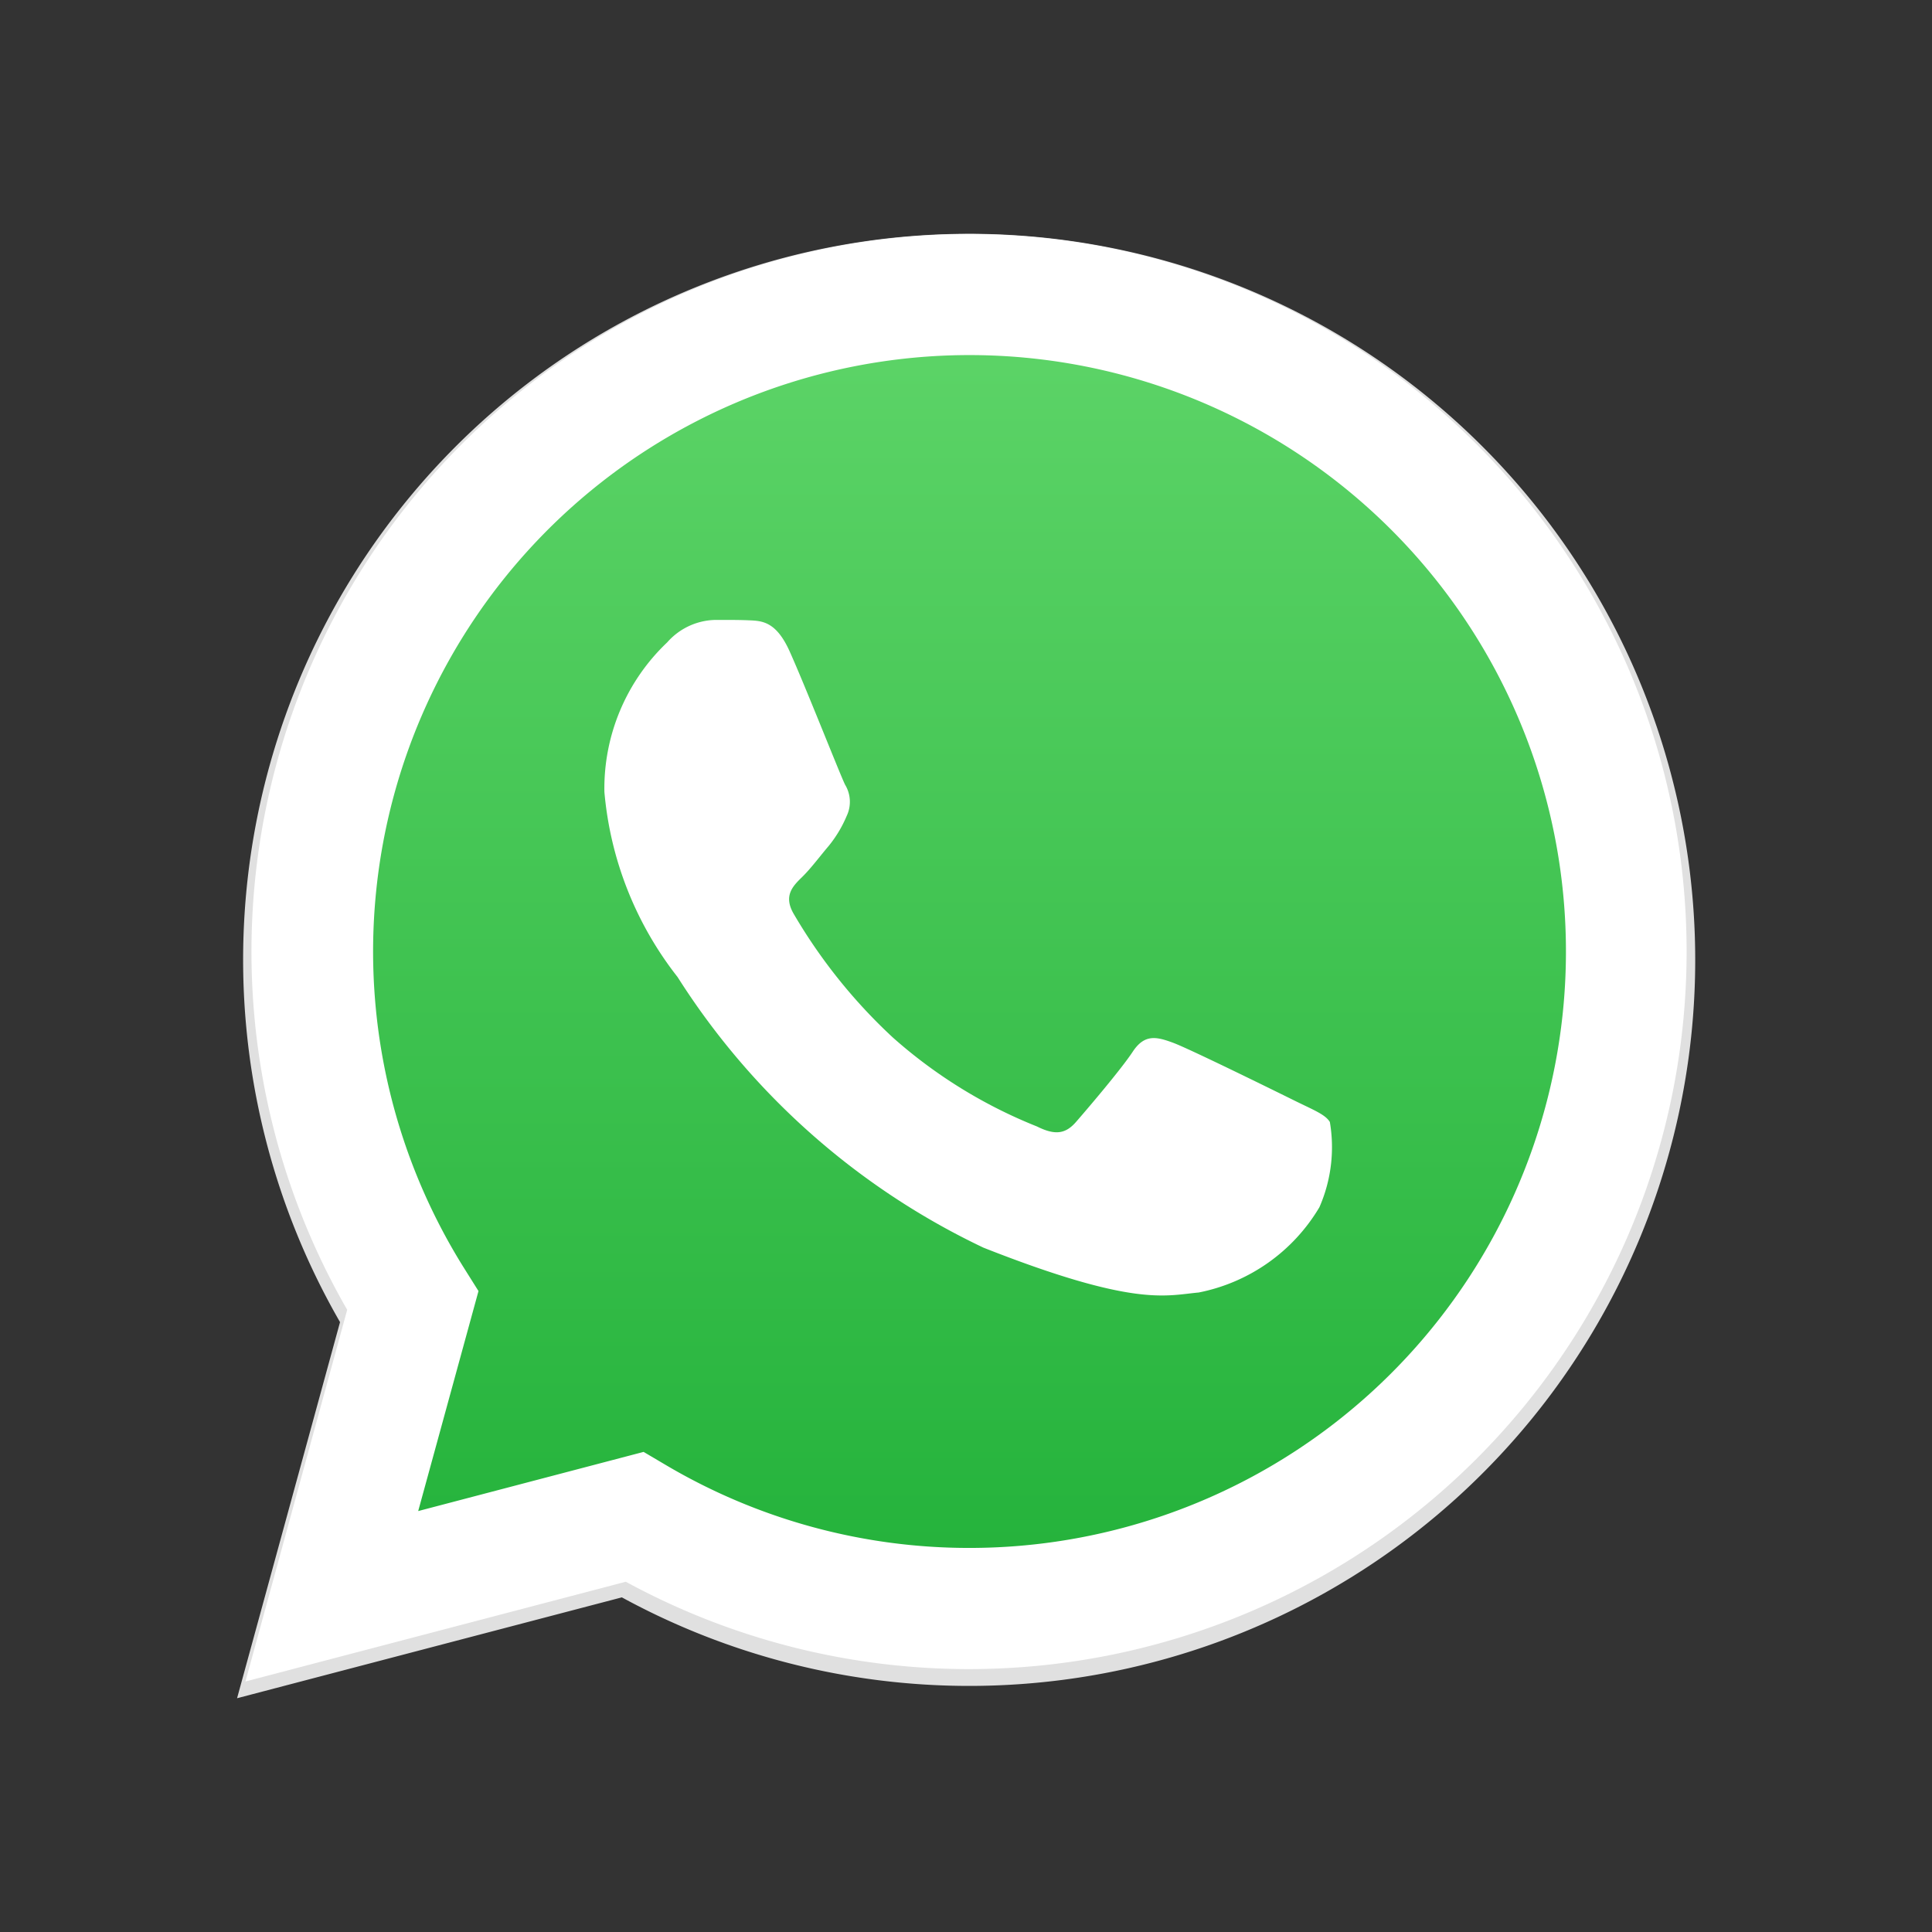
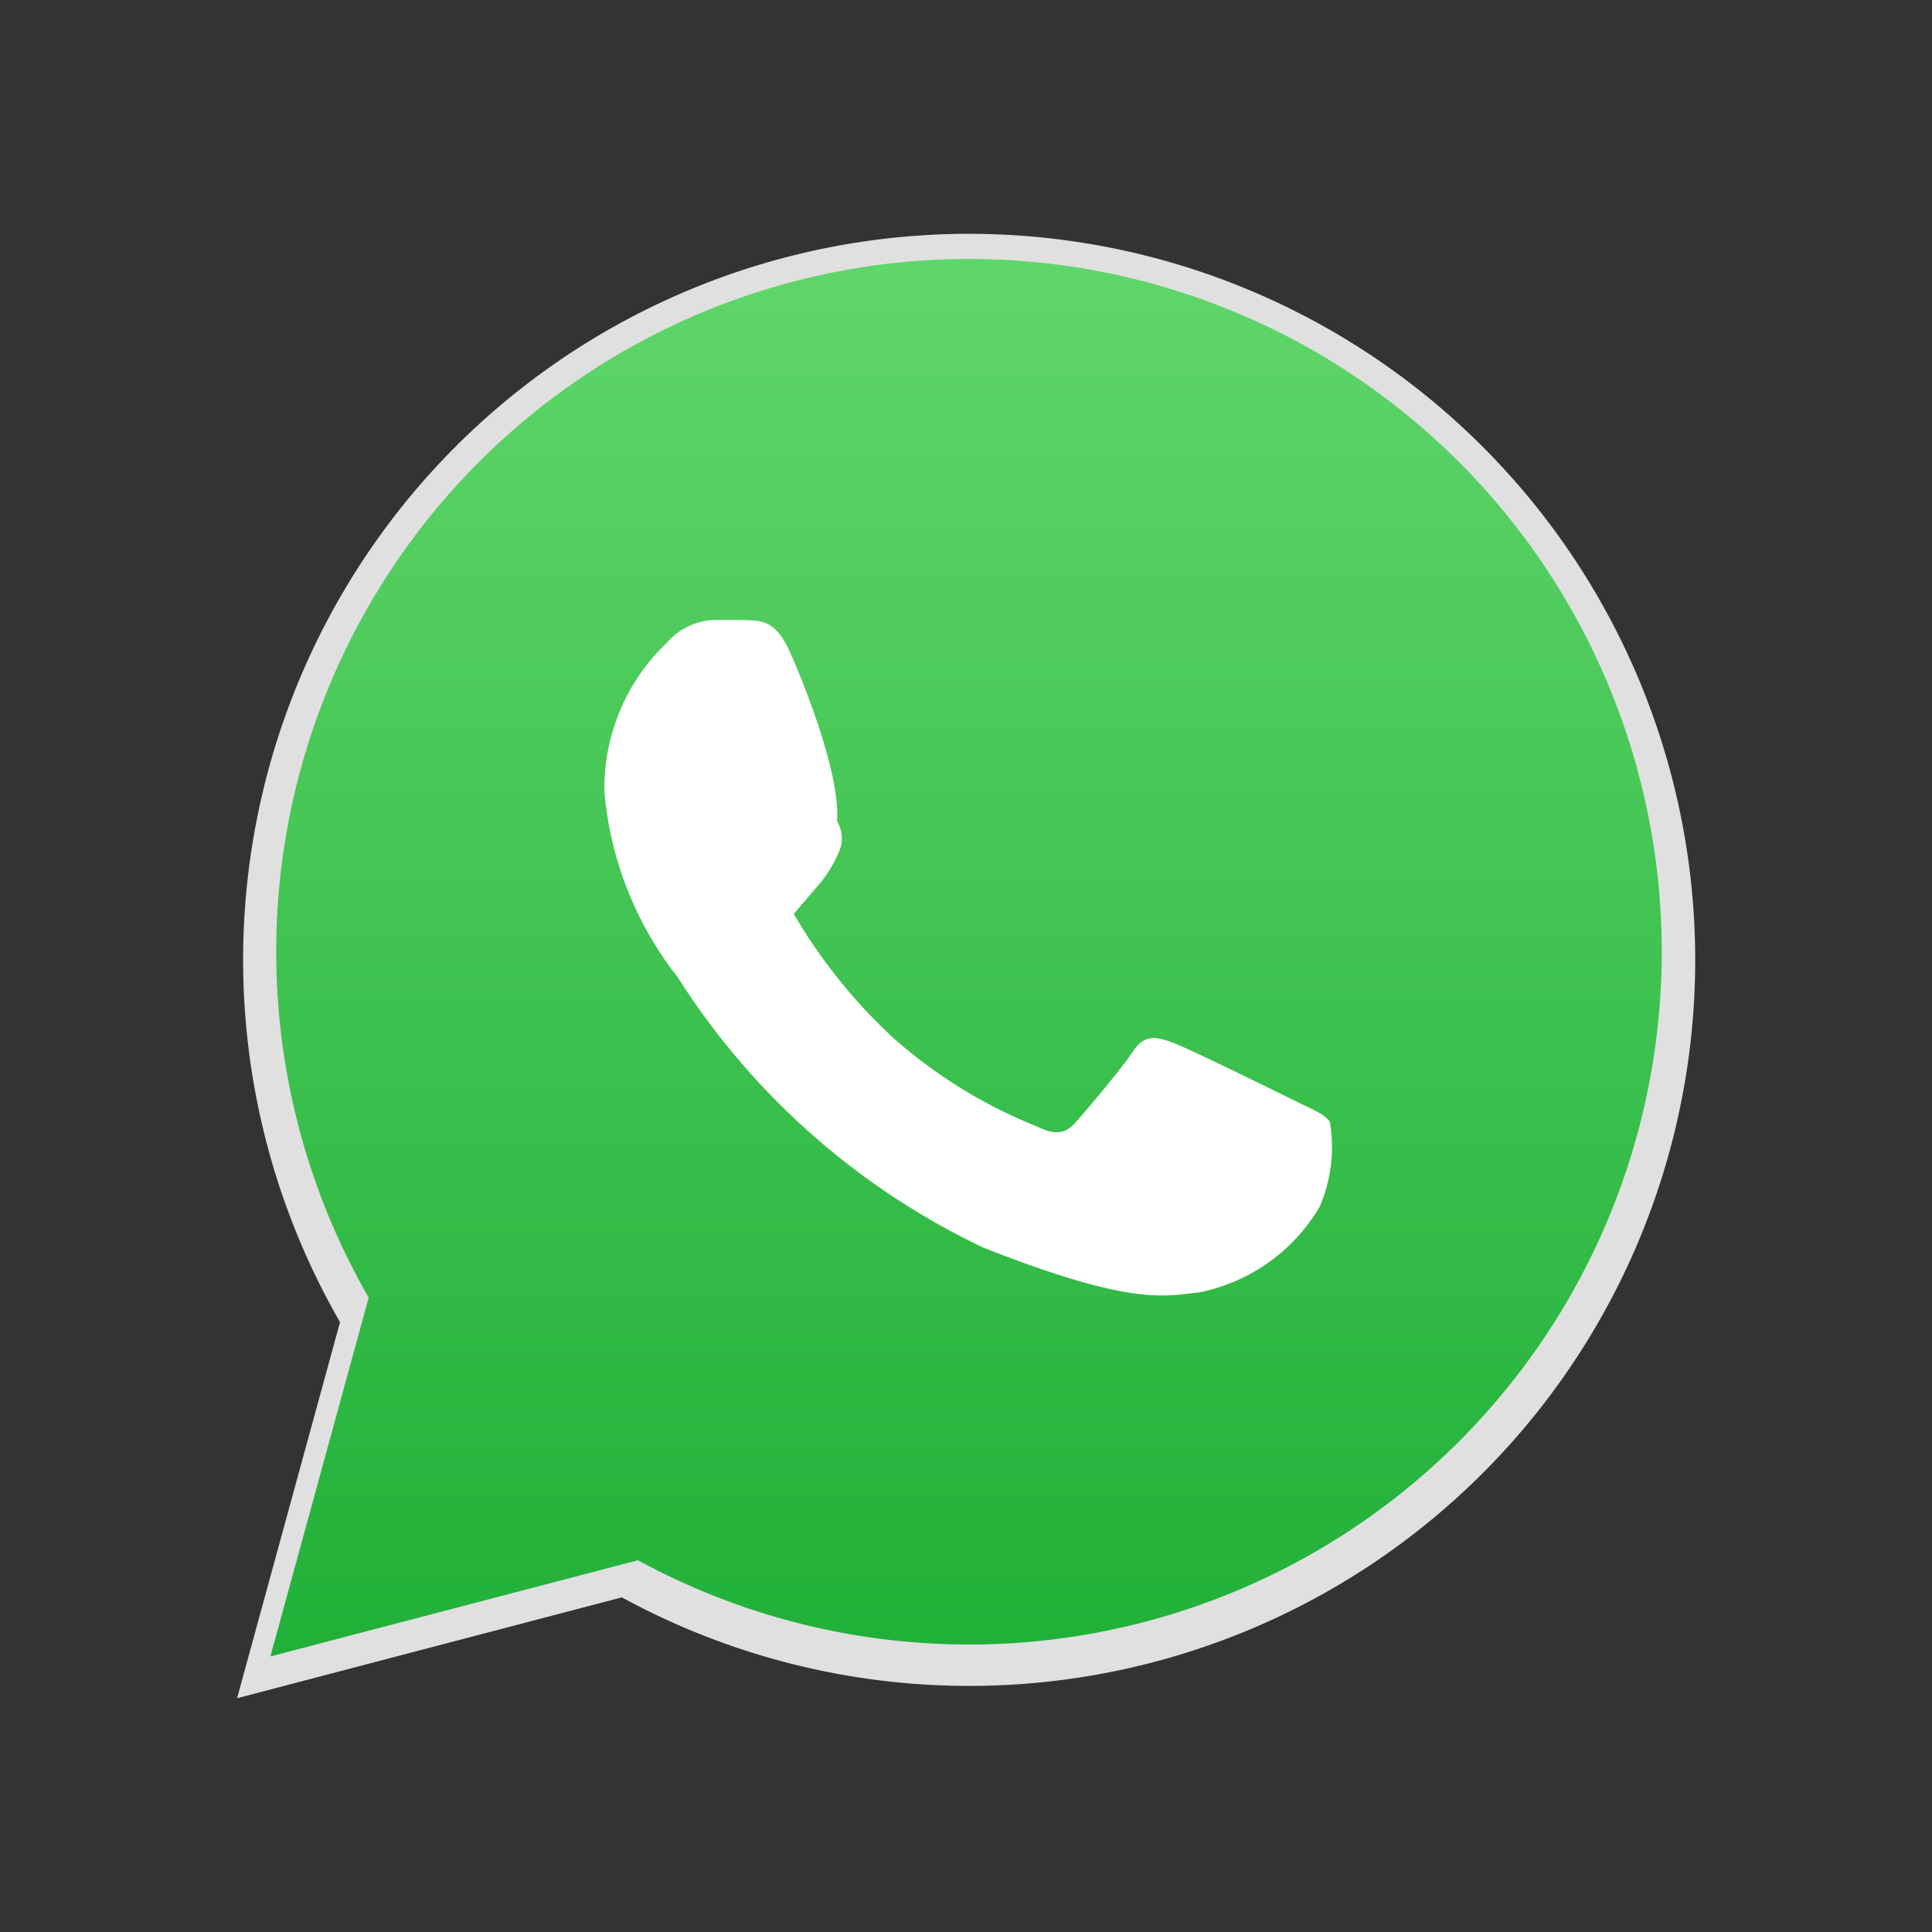
<svg xmlns="http://www.w3.org/2000/svg" width="24" height="24" viewBox="0 0 24 24">
  <rect x="0" y="0" width="24" height="24" fill="#333333" stroke="none" />
  <defs>
    <clipPath id="clip-path">
      <rect id="Retângulo_87" data-name="Retângulo 87" width="24" height="24" transform="translate(357 20)" fill="#fff" />
    </clipPath>
    <linearGradient id="linear-gradient" x1="0.5" y1="1" x2="0.5" gradientUnits="objectBoundingBox">
      <stop offset="0" stop-color="#20b038" />
      <stop offset="1" stop-color="#60d66a" />
    </linearGradient>
  </defs>
  <g id="Grupo_de_máscara_28" data-name="Grupo de máscara 28" transform="translate(-357 -20)" clip-path="url(#clip-path)">
    <g id="whats" transform="translate(359.945 22.904)">
      <path id="Caminho_70" data-name="Caminho 70" d="M15.472,2.644A9.018,9.018,0,0,0,1.279,13.52L0,18.192l4.78-1.253a9.011,9.011,0,0,0,4.309,1.1h0A9.018,9.018,0,0,0,15.472,2.644ZM9.093,16.513h0a7.486,7.486,0,0,1-3.815-1.045L5,15.306l-2.837.744.757-2.765L2.744,13a7.5,7.5,0,1,1,6.349,3.511Z" fill="#e0e0e0" />
      <path id="Caminho_71" data-name="Caminho 71" d="M.91,18.048l1.221-4.458A8.606,8.606,0,1,1,9.588,17.9h0a8.6,8.6,0,0,1-4.112-1.047L.91,18.048Z" transform="translate(-0.496 -0.375)" fill="url(#linear-gradient)" />
      <rect id="Retângulo_86" data-name="Retângulo 86" width="10.128" height="9.489" transform="translate(4.024 4.327)" fill="none" opacity="0.08" />
-       <path id="Caminho_72" data-name="Caminho 72" d="M12.335,10.938c-.167-.371-.342-.378-.5-.385-.13-.006-.278-.005-.427-.005a.818.818,0,0,0-.594.279,2.5,2.5,0,0,0-.78,1.857,4.333,4.333,0,0,0,.909,2.3,9.143,9.143,0,0,0,3.8,3.362c1.881.742,2.264.594,2.673.557a2.249,2.249,0,0,0,1.5-1.059,1.861,1.861,0,0,0,.13-1.059c-.056-.093-.2-.148-.427-.26s-1.318-.65-1.522-.725-.353-.111-.5.112-.575.724-.705.873-.26.167-.483.056a6.092,6.092,0,0,1-1.791-1.105A6.708,6.708,0,0,1,12.386,14.2c-.13-.223-.014-.343.1-.454s.223-.26.334-.39a1.527,1.527,0,0,0,.223-.371.41.41,0,0,0-.019-.39C12.966,12.48,12.533,11.378,12.335,10.938Z" transform="translate(-5.471 -5.751)" fill="#fff" />
-       <path id="Caminho_73" data-name="Caminho 73" d="M15.523,2.617A8.915,8.915,0,0,0,1.493,13.369L.229,17.986l4.725-1.239a8.908,8.908,0,0,0,4.26,1.085h0A8.914,8.914,0,0,0,15.523,2.617ZM9.217,16.327h0a7.4,7.4,0,0,1-3.771-1.033l-.271-.16-2.8.735.749-2.733-.176-.28a7.409,7.409,0,1,1,6.276,3.471Z" transform="translate(-0.125 -0.002)" fill="#fff" />
+       <path id="Caminho_72" data-name="Caminho 72" d="M12.335,10.938c-.167-.371-.342-.378-.5-.385-.13-.006-.278-.005-.427-.005a.818.818,0,0,0-.594.279,2.5,2.5,0,0,0-.78,1.857,4.333,4.333,0,0,0,.909,2.3,9.143,9.143,0,0,0,3.8,3.362c1.881.742,2.264.594,2.673.557a2.249,2.249,0,0,0,1.5-1.059,1.861,1.861,0,0,0,.13-1.059c-.056-.093-.2-.148-.427-.26s-1.318-.65-1.522-.725-.353-.111-.5.112-.575.724-.705.873-.26.167-.483.056a6.092,6.092,0,0,1-1.791-1.105A6.708,6.708,0,0,1,12.386,14.2s.223-.26.334-.39a1.527,1.527,0,0,0,.223-.371.41.41,0,0,0-.019-.39C12.966,12.48,12.533,11.378,12.335,10.938Z" transform="translate(-5.471 -5.751)" fill="#fff" />
    </g>
  </g>
</svg>